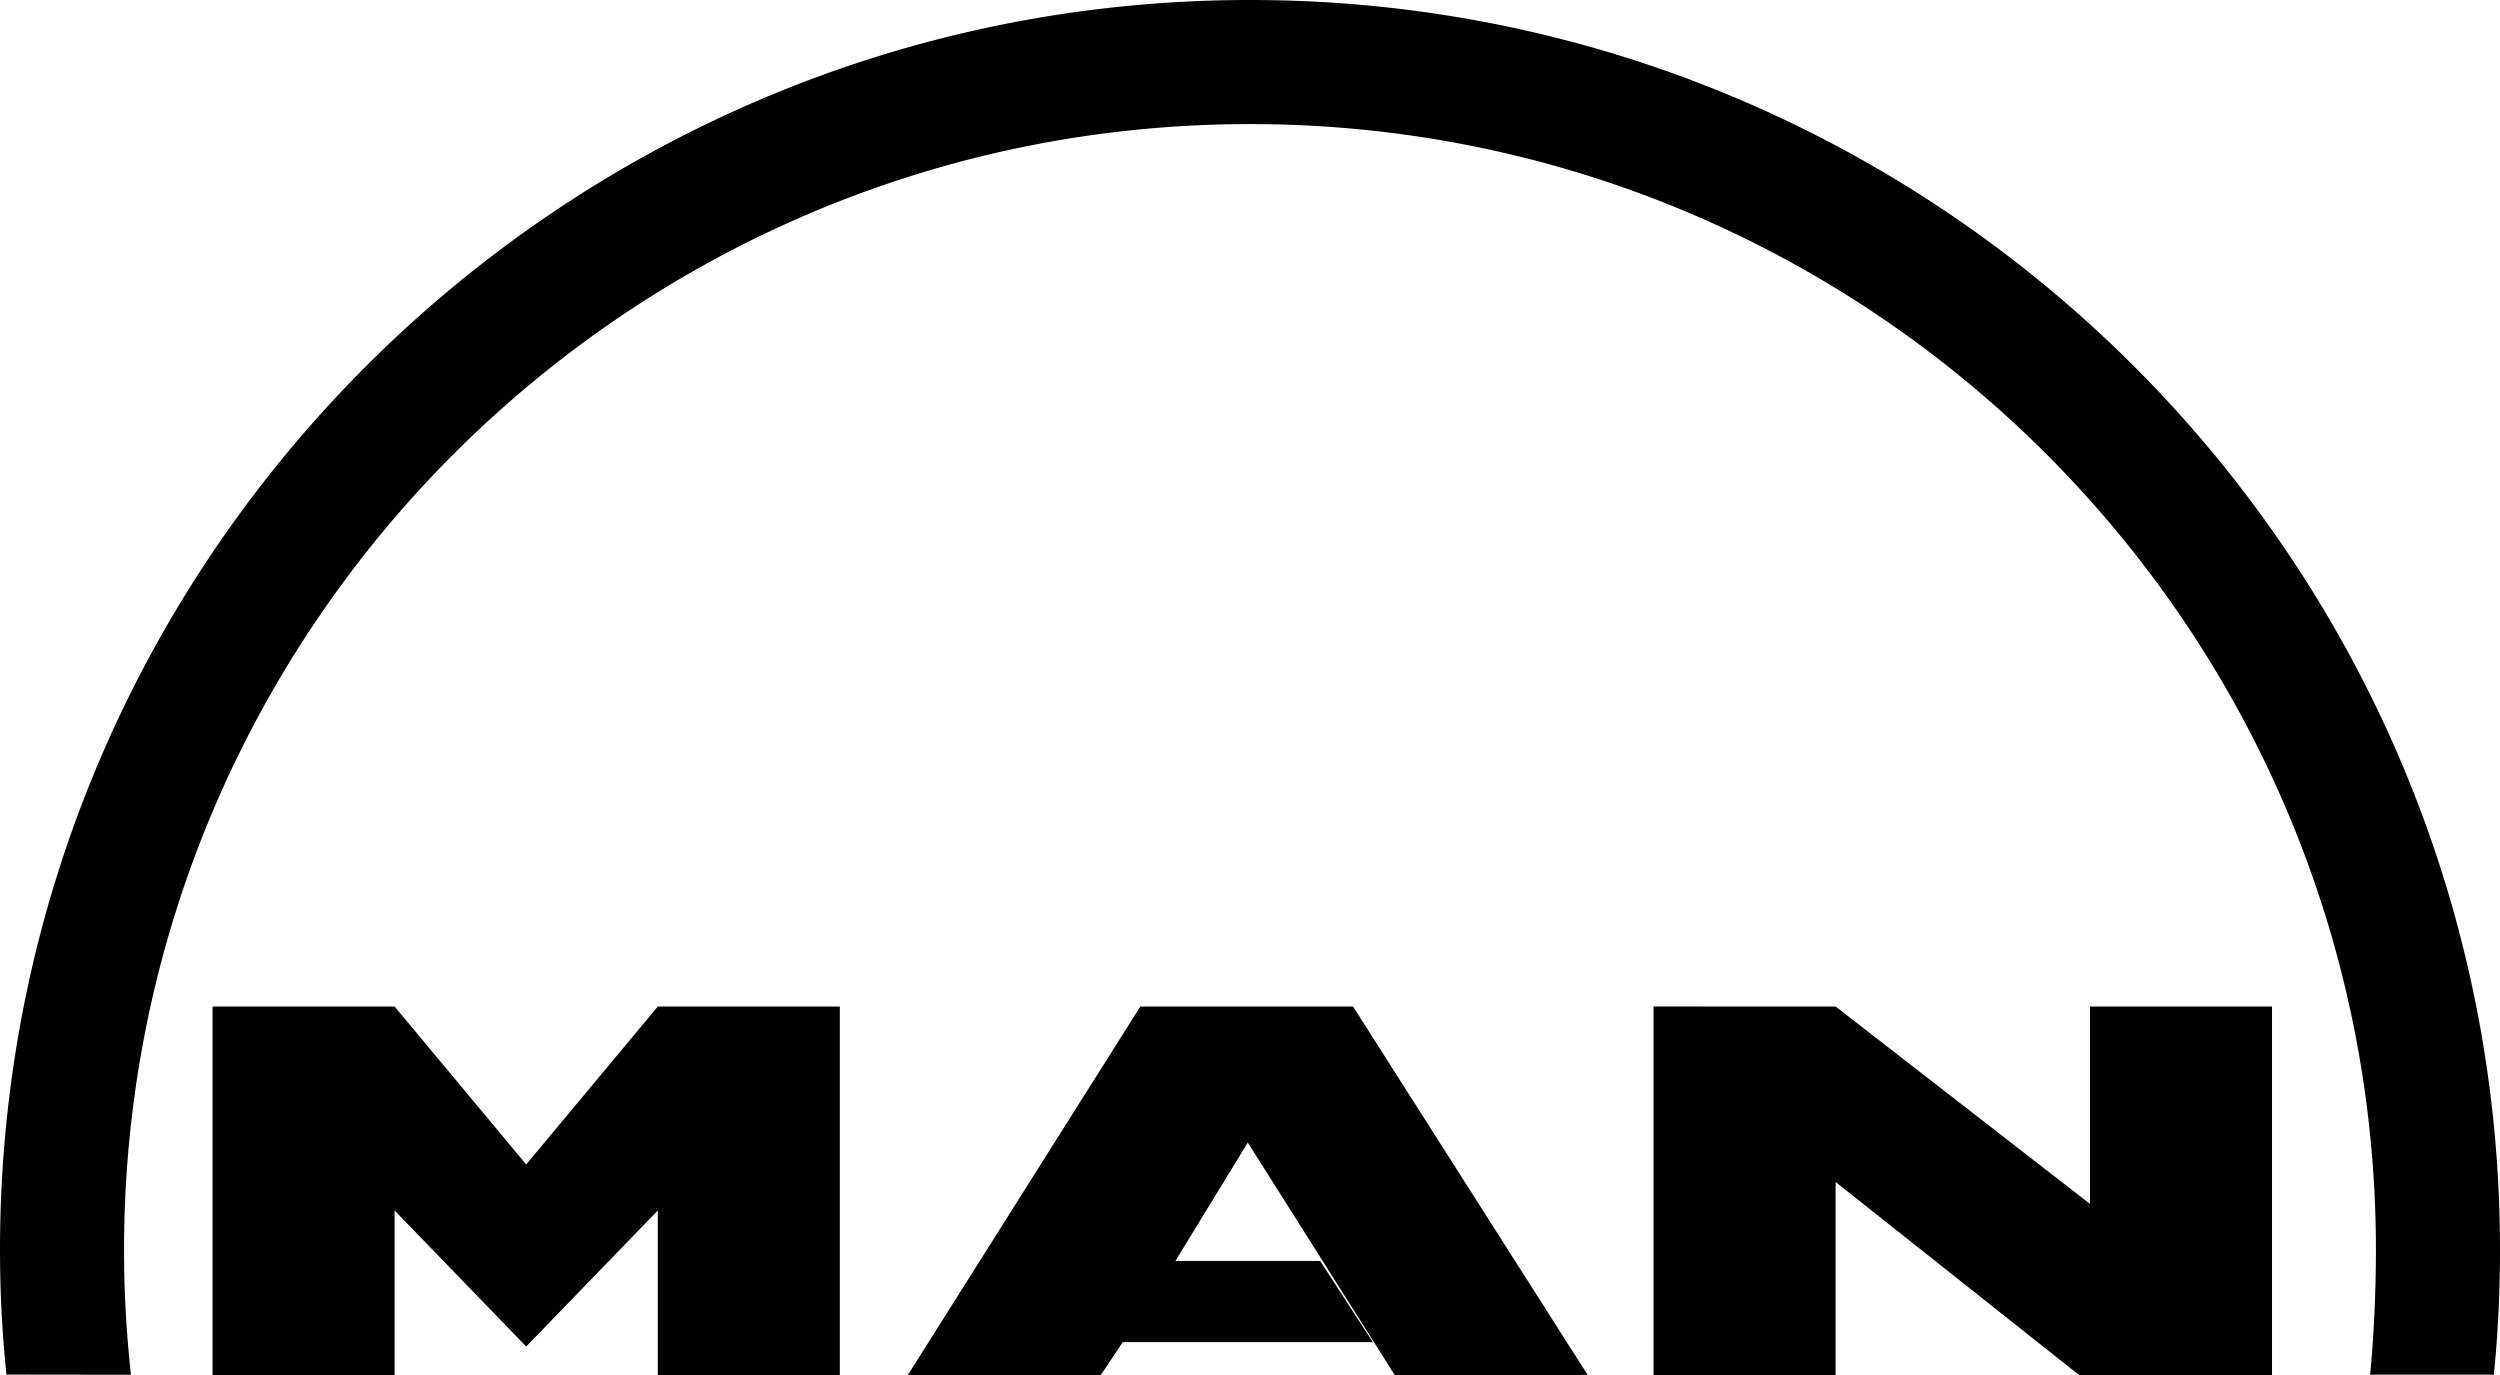
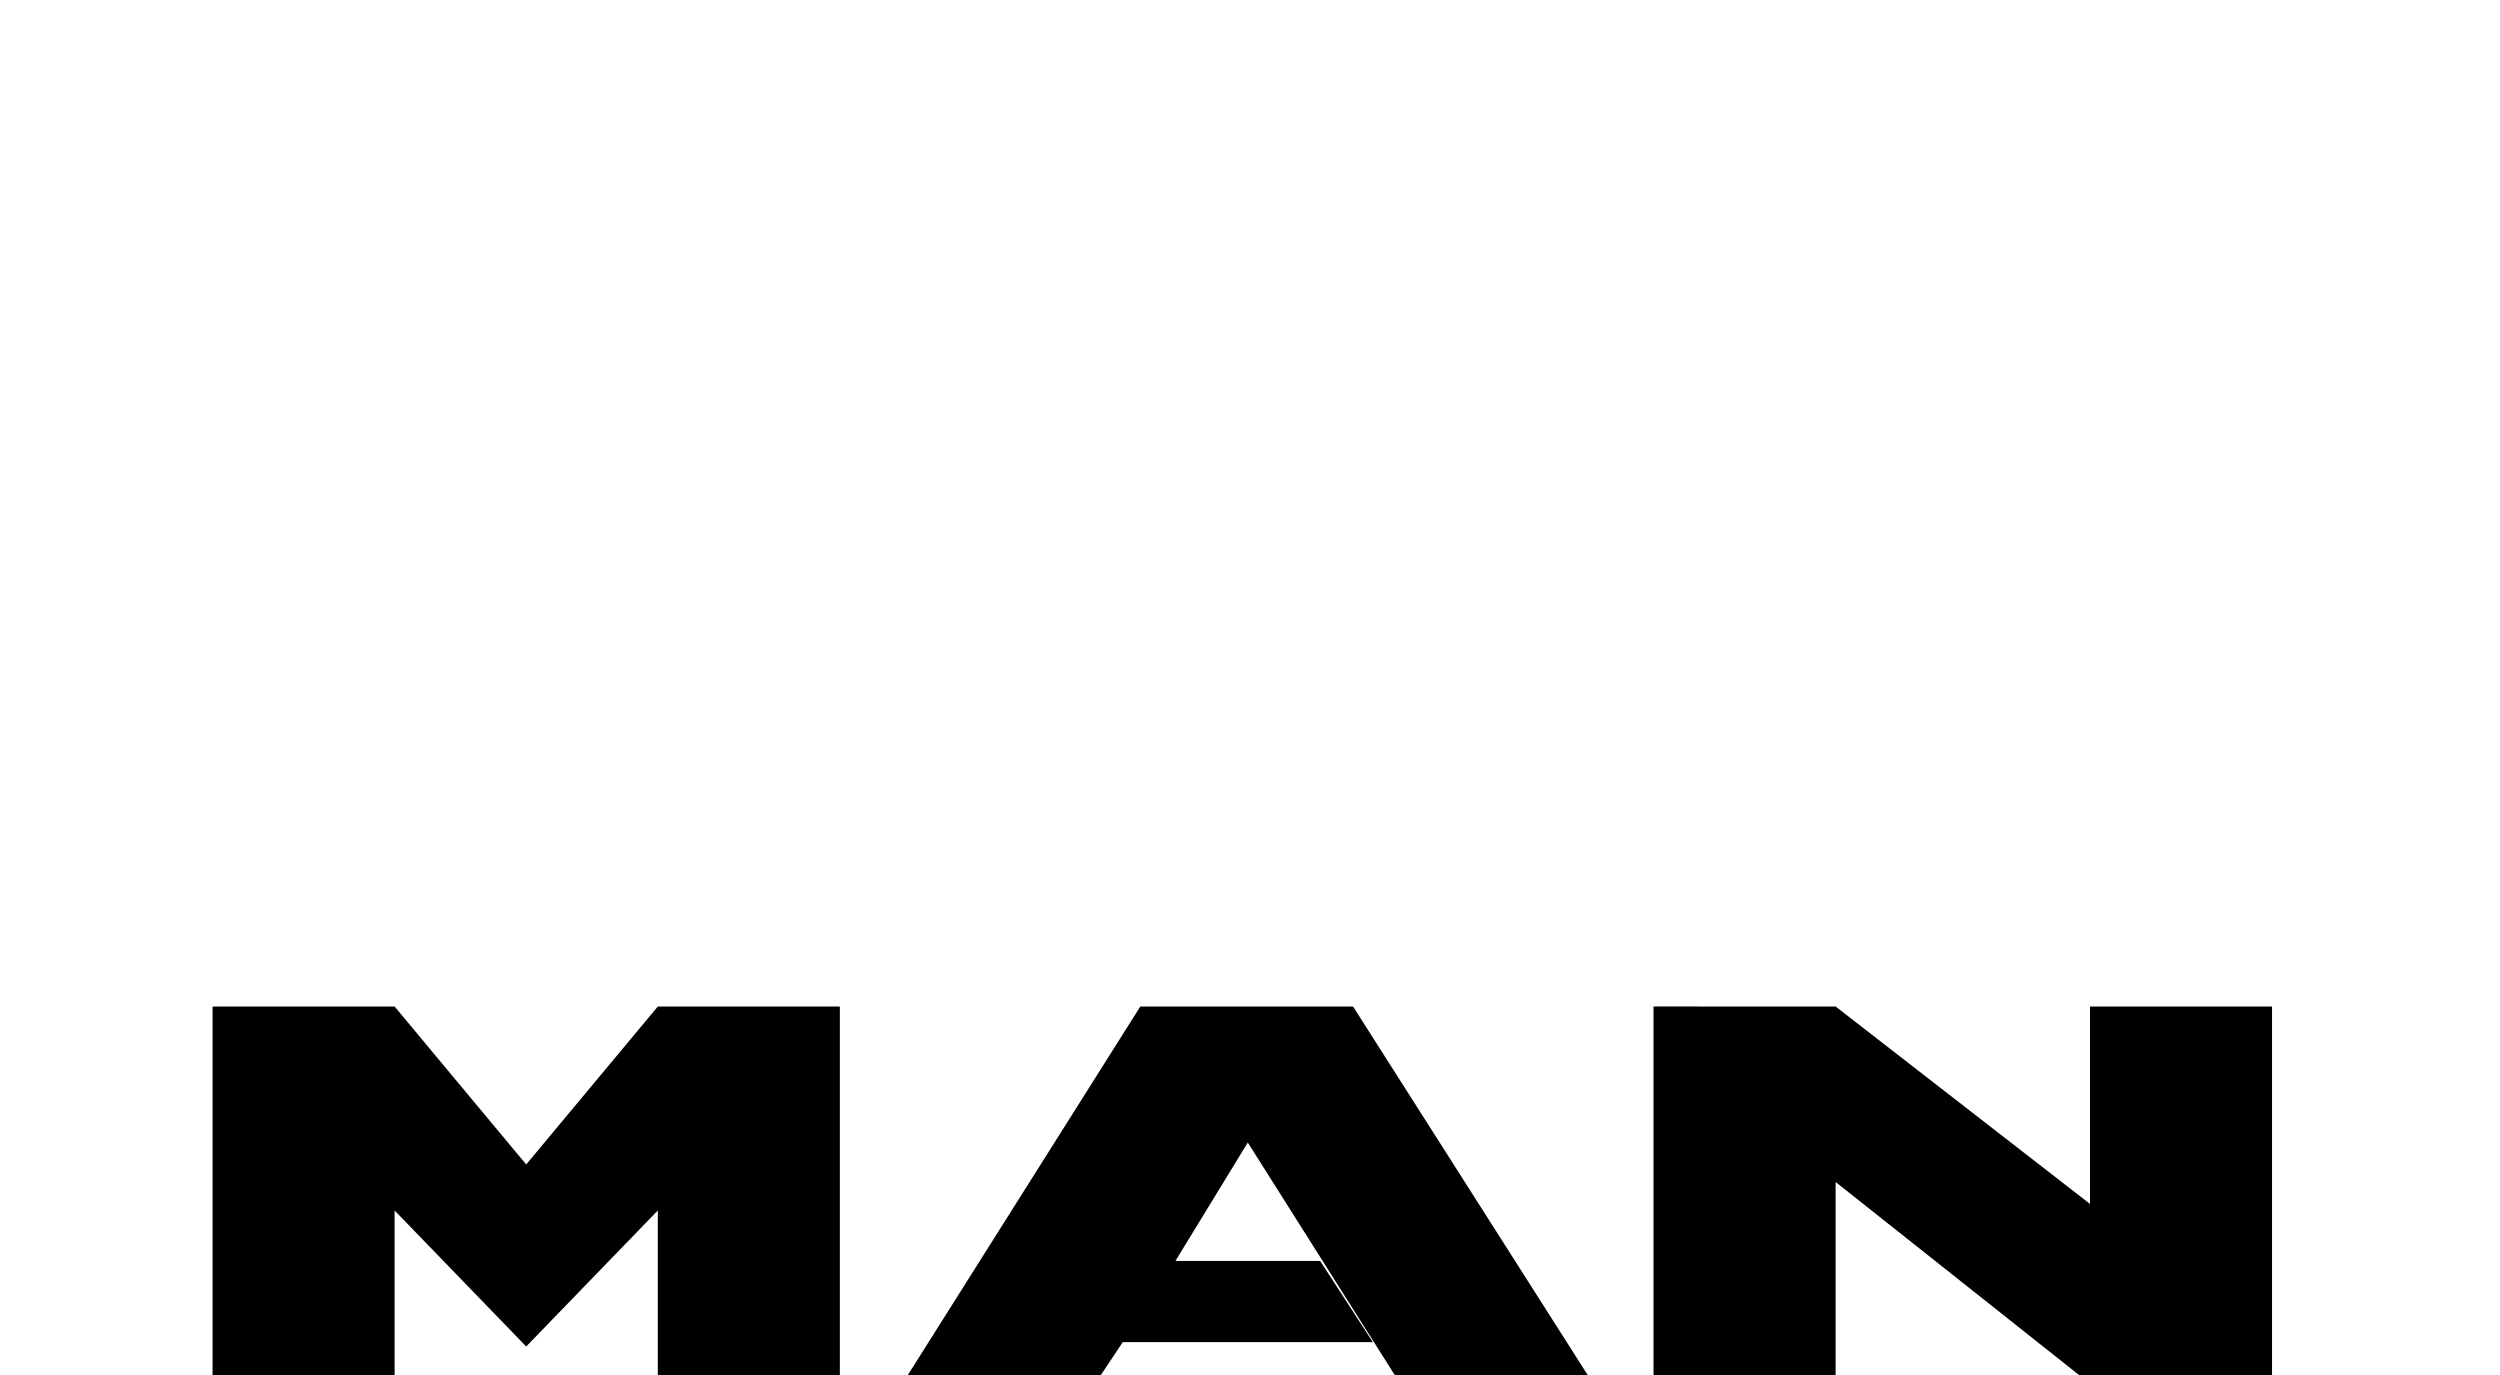
<svg xmlns="http://www.w3.org/2000/svg" viewBox="0 0 2426.47 1334.58">
  <defs>
    <style>.cls-1{fill-rule:evenodd;}</style>
  </defs>
  <g id="Calque_2" data-name="Calque 2">
    <g id="Calque_1-2" data-name="Calque 1">
-       <path class="cls-1" d="M2300.38,1334.25c3.75-36.73,5.66-83.32,5.66-121,0-603.54-489.29-1092.81-1092.82-1092.81S120.41,609.68,120.41,1213.22a1096.15,1096.15,0,0,0,6.69,121.11l-120.84-.16a1171.66,1171.66,0,0,1-6.26-121C0,543.19,543.2,0,1213.23,0S2426.47,543.19,2426.47,1213.22q0,61.24-5.95,121Z" />
      <path class="cls-1" d="M510.72,1306.89l127.74-132v159.69H815.14V976.92H638.46L510.72,1130.2,383,976.92H206.32v357.66H383V1174.89l127.71,132Zm1094.18-330v357.66h176.72V1147.23l236.27,187.35h187.32V976.92H2028.52v191.6l-246.9-191.6ZM881.14,1334.58l225.63-357.66h206.5L1541,1334.58H1353.72l-142.63-225.65-70.24,114.92h140.47l51.12,78.78H1089.76l-21.3,31.95Z" />
    </g>
  </g>
</svg>